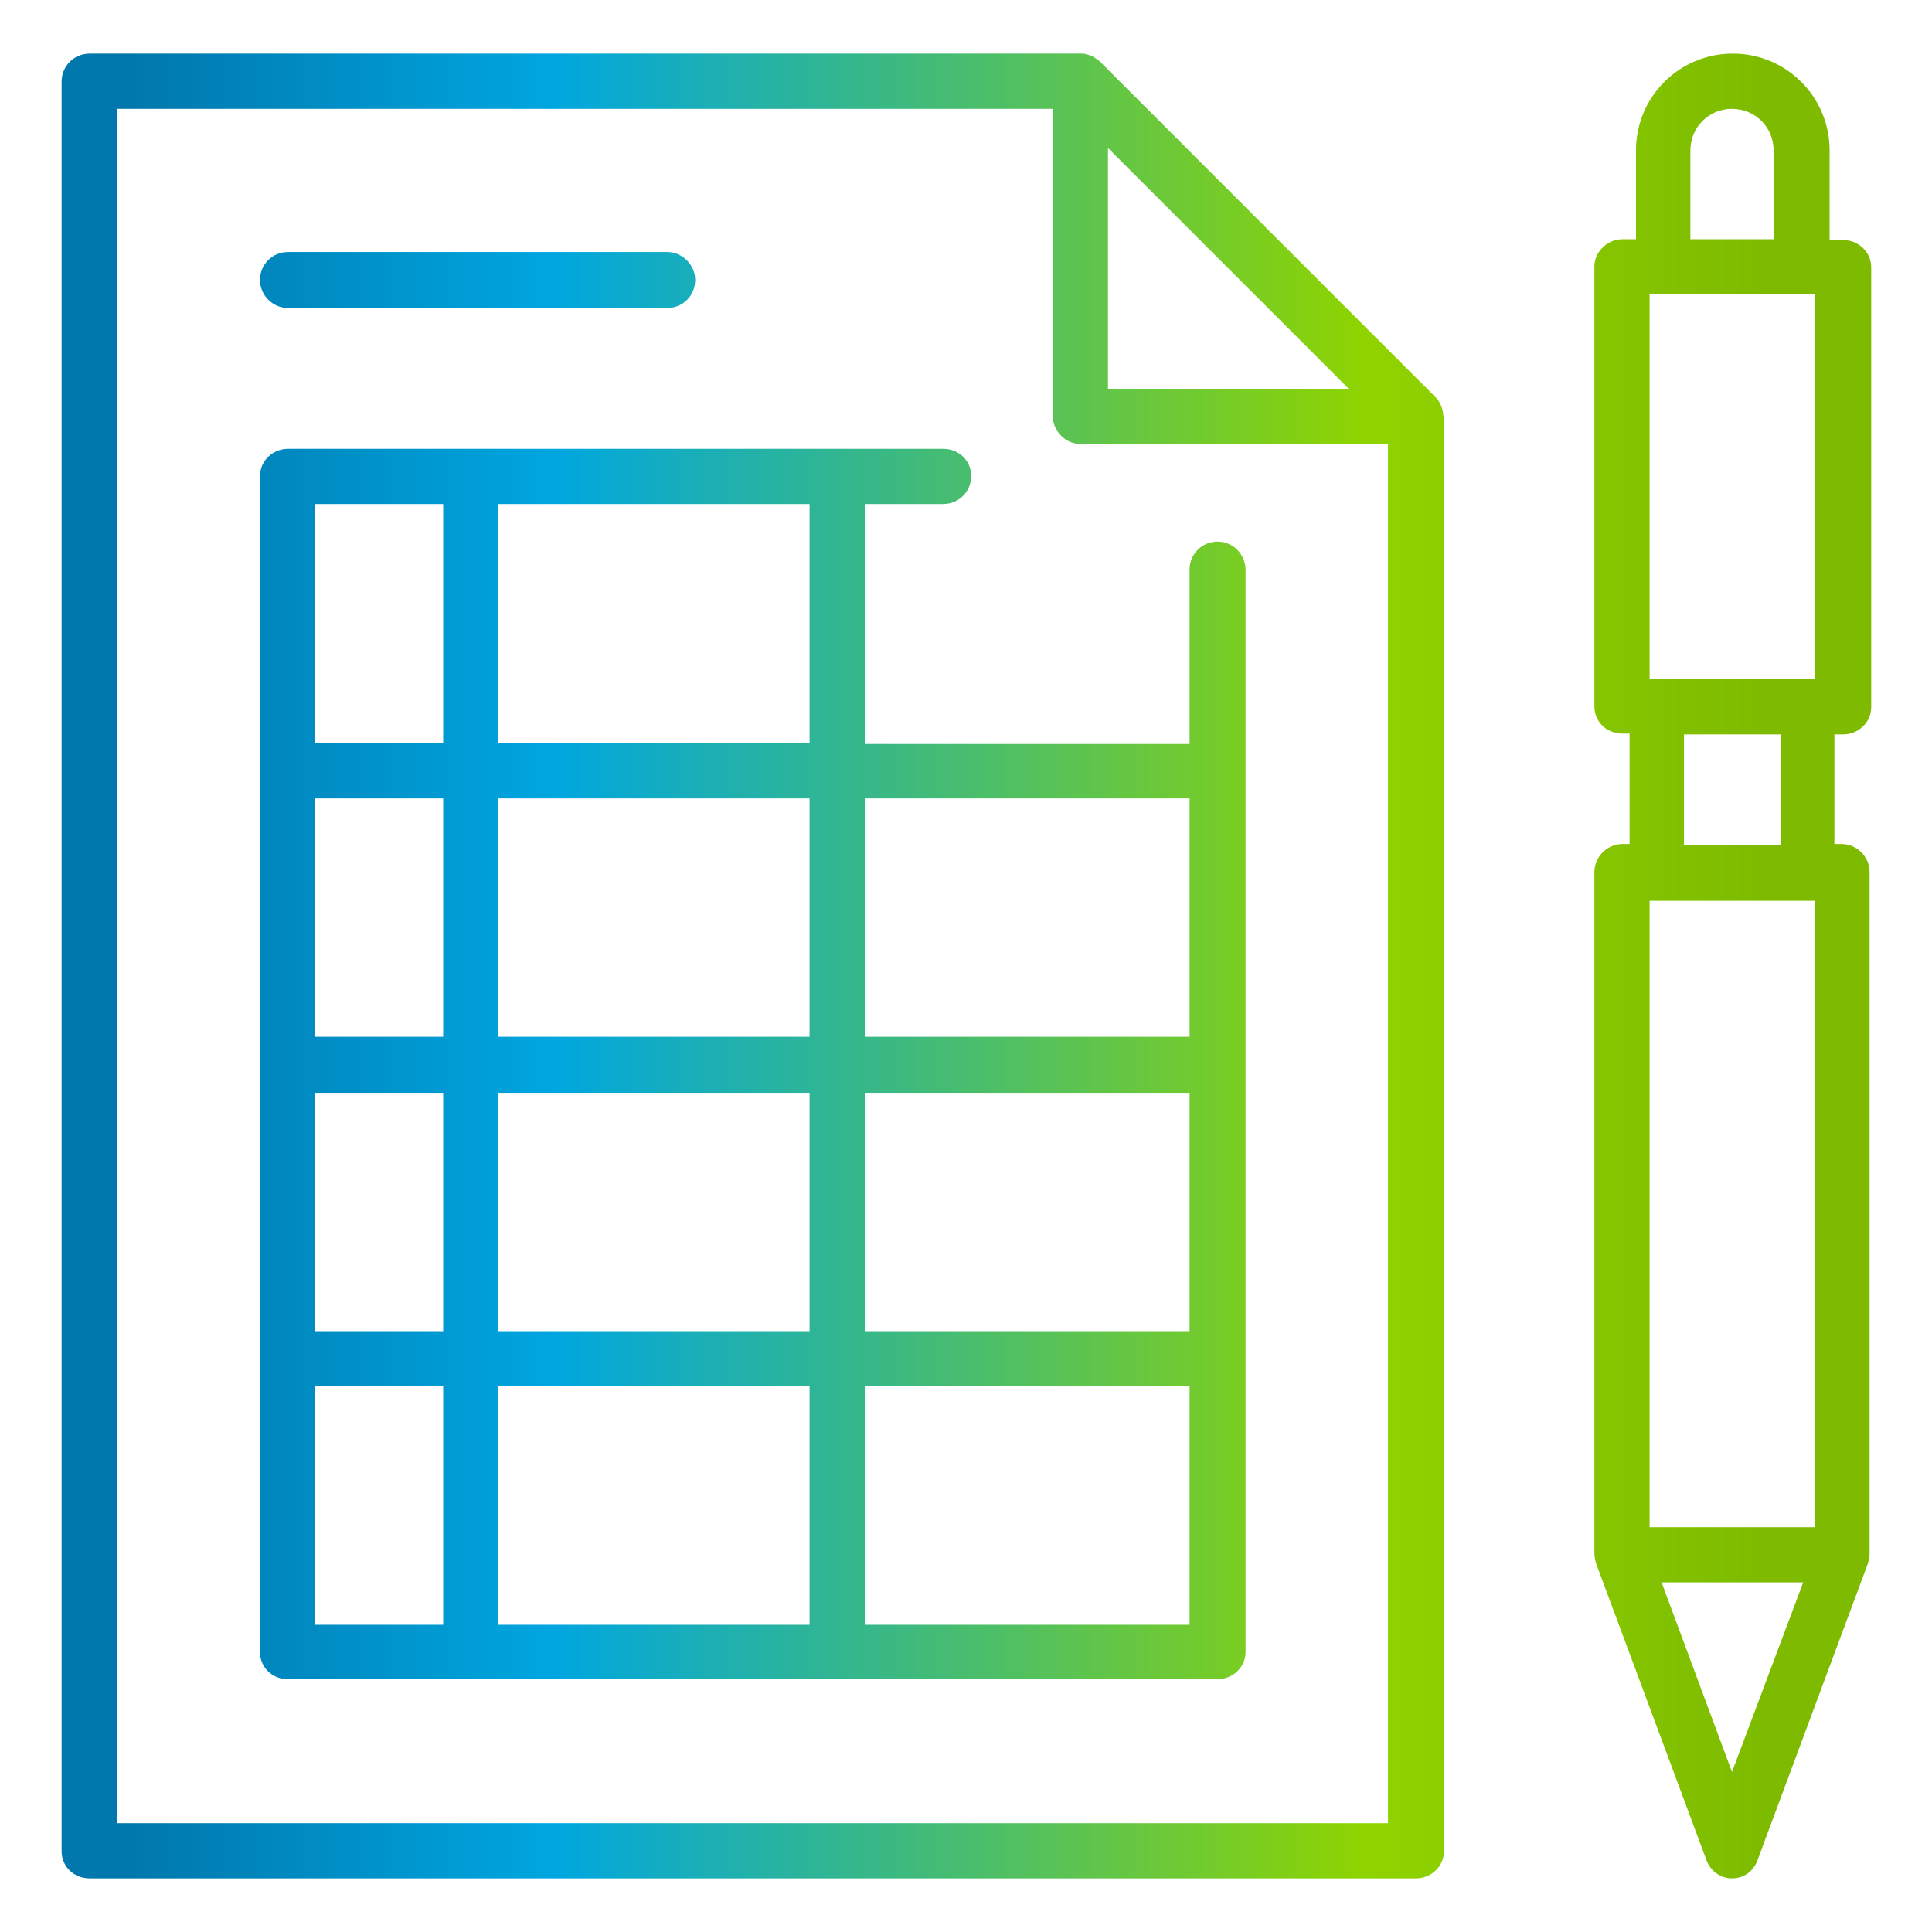
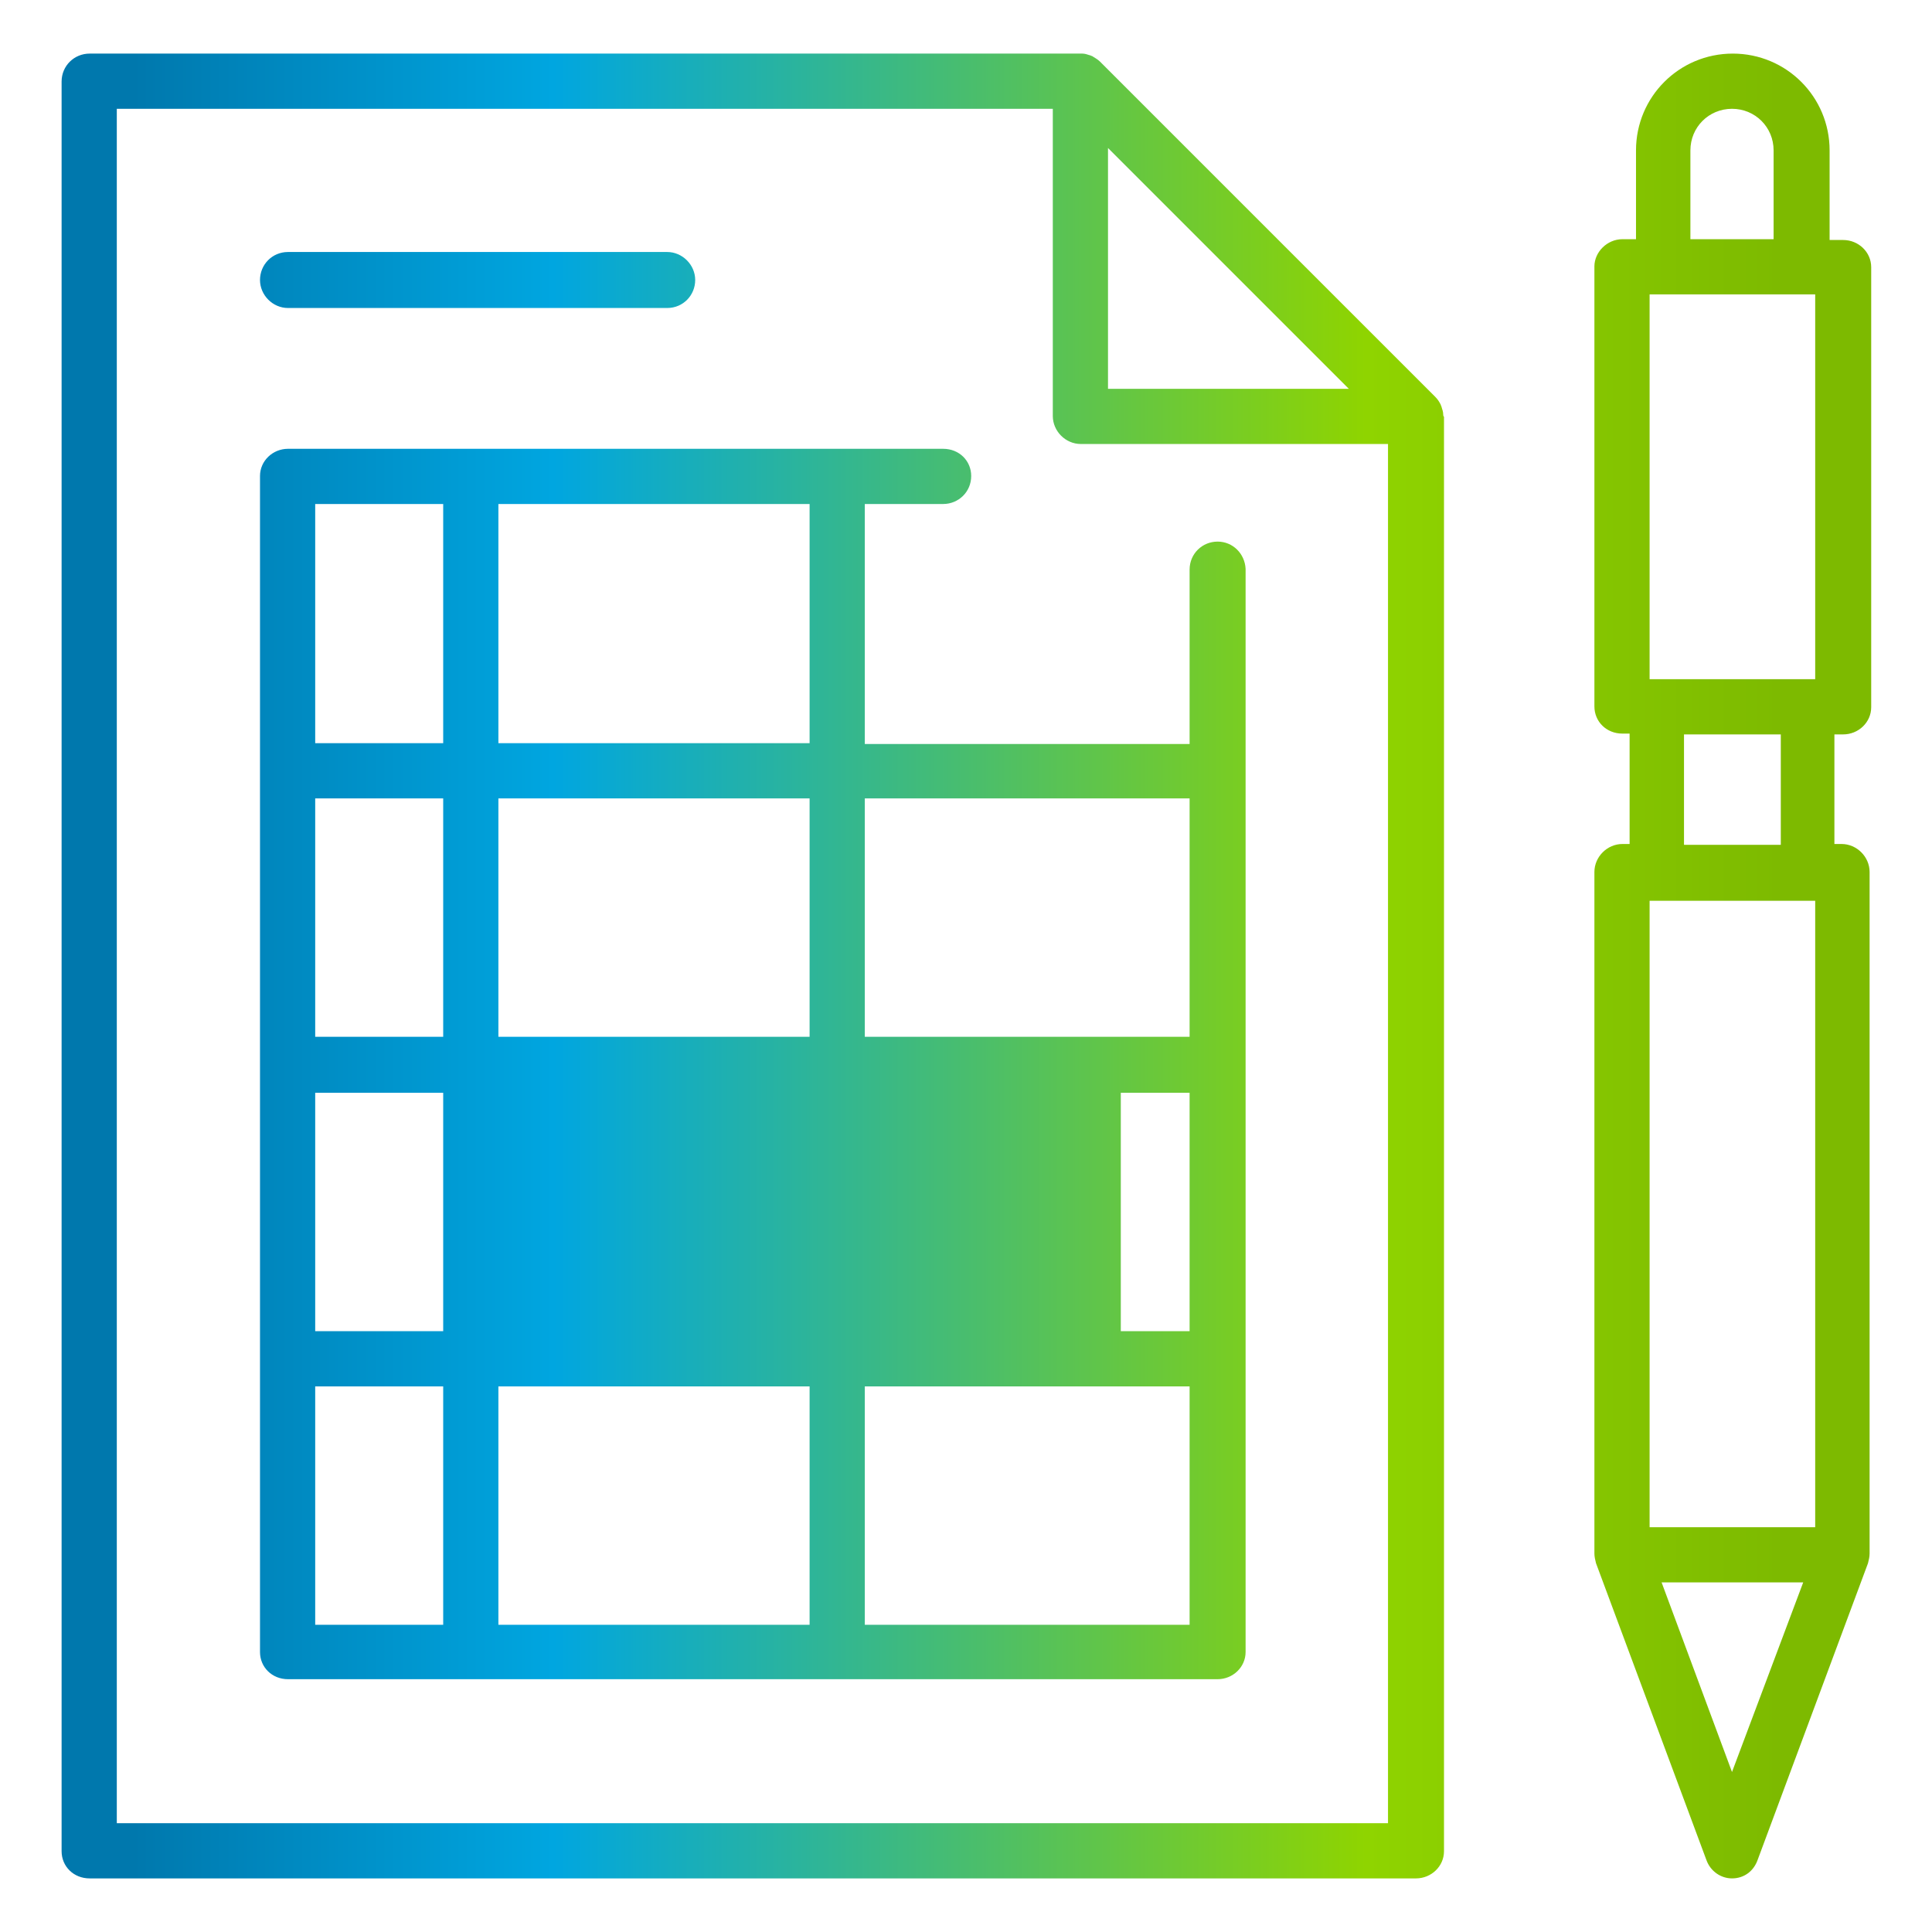
<svg xmlns="http://www.w3.org/2000/svg" version="1.1" id="Layer_1" x="0px" y="0px" viewBox="0 0 241.5 241.5" style="enable-background:new 0 0 241.5 241.5;" xml:space="preserve">
  <style type="text/css">
	.st0{fill:url(#SVGID_1_);}
	.st1{fill:url(#SVGID_2_);}
	.st2{fill:url(#SVGID_3_);}
	.st3{fill:url(#SVGID_4_);}
	.st4{fill:url(#SVGID_5_);}
	.st5{fill:url(#SVGID_6_);}
	.st6{fill:#1F1F1F;}
	.st7{fill:#FFFFFF;}
	.st8{fill:url(#SVGID_7_);}
	.st9{fill:url(#SVGID_8_);}
	.st10{fill:url(#SVGID_9_);}
	.st11{fill:url(#SVGID_10_);}
	.st12{fill:url(#SVGID_11_);}
	.st13{fill:url(#SVGID_12_);}
	.st14{fill:url(#SVGID_13_);}
	.st15{fill:#7DBA00;}
	.st16{fill:#0078AD;stroke:#0078AD;stroke-miterlimit:10;}
	.st17{fill:#00A6E0;}
	.st18{fill:#8FD400;}
	.st19{fill:url(#SVGID_14_);}
	.st20{fill:url(#SVGID_15_);}
	.st21{fill:none;}
	.st22{fill:url(#SVGID_16_);}
	.st23{fill:url(#SVGID_17_);}
	.st24{fill:url(#SVGID_18_);}
	.st25{fill:url(#SVGID_19_);}
</style>
  <linearGradient id="SVGID_1_" gradientUnits="userSpaceOnUse" x1="7.729" y1="120.774" x2="233.819" y2="120.774">
    <stop offset="3.910615e-02" style="stop-color:#0078AD" />
    <stop offset="0.272" style="stop-color:#00A6E0" />
    <stop offset="0.721" style="stop-color:#8FD400" />
    <stop offset="0.95" style="stop-color:#7DBA00" />
  </linearGradient>
-   <path class="st0" d="M152.2,67.7c-1.9,0-3.5,1.5-3.5,3.5v21.8h-40.6V63h9.8c1.9,0,3.5-1.5,3.5-3.5c0-1.9-1.5-3.4-3.5-3.4H36  c-1.9,0-3.5,1.5-3.5,3.4v147c0,1.9,1.5,3.4,3.5,3.4h116.2c1.9,0,3.5-1.5,3.5-3.4V71.1C155.6,69.2,154.1,67.7,152.2,67.7z   M55.4,203.1h-16v-29.8h16V203.1z M55.4,166.4h-16v-29.8h16V166.4z M55.4,129.6h-16V99.8h16V129.6z M55.4,92.9h-16V63h16V92.9z   M101.2,203.1H62.3v-29.8h38.9V203.1z M101.2,166.4H62.3v-29.8h38.9V166.4z M101.2,129.6H62.3V99.8h38.9V129.6z M101.2,92.9H62.3V63  h38.9V92.9z M148.7,203.1h-40.6v-29.8h40.6V203.1z M148.7,166.4h-40.6v-29.8h40.6V166.4z M148.7,129.6h-40.6V99.8h40.6V129.6z   M32.5,35c0-1.9,1.5-3.5,3.5-3.5h47.4c1.9,0,3.5,1.6,3.5,3.5c0,1.9-1.5,3.5-3.5,3.5H36C34.1,38.4,32.5,36.9,32.5,35z M152.2,67.7  c-1.9,0-3.5,1.5-3.5,3.5v21.8h-40.6V63h9.8c1.9,0,3.5-1.5,3.5-3.5c0-1.9-1.5-3.4-3.5-3.4H36c-1.9,0-3.5,1.5-3.5,3.4v147  c0,1.9,1.5,3.4,3.5,3.4h116.2c1.9,0,3.5-1.5,3.5-3.4V71.1C155.6,69.2,154.1,67.7,152.2,67.7z M55.4,203.1h-16v-29.8h16V203.1z   M55.4,166.4h-16v-29.8h16V166.4z M55.4,129.6h-16V99.8h16V129.6z M55.4,92.9h-16V63h16V92.9z M101.2,203.1H62.3v-29.8h38.9V203.1z   M101.2,166.4H62.3v-29.8h38.9V166.4z M101.2,129.6H62.3V99.8h38.9V129.6z M101.2,92.9H62.3V63h38.9V92.9z M148.7,203.1h-40.6v-29.8  h40.6V203.1z M148.7,166.4h-40.6v-29.8h40.6V166.4z M148.7,129.6h-40.6V99.8h40.6V129.6z M180.4,51.8c0-0.3-0.1-0.6-0.2-0.9  c0-0.1-0.1-0.2-0.1-0.3c-0.2-0.4-0.4-0.7-0.7-1L137.5,7.7c-0.3-0.3-0.7-0.5-1-0.7c-0.1,0-0.2-0.1-0.3-0.1c-0.3-0.1-0.6-0.2-0.9-0.2  c-0.1,0-0.1,0-0.2,0H11.2c-1.9,0-3.5,1.5-3.5,3.5v221.2c0,1.9,1.5,3.4,3.5,3.4H177c1.9,0,3.5-1.5,3.5-3.4V52.1  C180.4,52,180.4,51.9,180.4,51.8z M138.5,18.5l30.1,30.1h-30.1V18.5z M173.5,227.9H14.6V13.6h117v38.4c0,1.9,1.6,3.5,3.5,3.5h38.4  V227.9z M32.5,35c0-1.9,1.5-3.5,3.5-3.5h47.4c1.9,0,3.5,1.6,3.5,3.5c0,1.9-1.5,3.5-3.5,3.5H36C34.1,38.4,32.5,36.9,32.5,35z   M152.2,67.7c-1.9,0-3.5,1.5-3.5,3.5v21.8h-40.6V63h9.8c1.9,0,3.5-1.5,3.5-3.5c0-1.9-1.5-3.4-3.5-3.4H36c-1.9,0-3.5,1.5-3.5,3.4v147  c0,1.9,1.5,3.4,3.5,3.4h116.2c1.9,0,3.5-1.5,3.5-3.4V71.1C155.6,69.2,154.1,67.7,152.2,67.7z M55.4,203.1h-16v-29.8h16V203.1z   M55.4,166.4h-16v-29.8h16V166.4z M55.4,129.6h-16V99.8h16V129.6z M55.4,92.9h-16V63h16V92.9z M101.2,203.1H62.3v-29.8h38.9V203.1z   M101.2,166.4H62.3v-29.8h38.9V166.4z M101.2,129.6H62.3V99.8h38.9V129.6z M101.2,92.9H62.3V63h38.9V92.9z M148.7,203.1h-40.6v-29.8  h40.6V203.1z M148.7,166.4h-40.6v-29.8h40.6V166.4z M148.7,129.6h-40.6V99.8h40.6V129.6z M230.4,91.8c1.9,0,3.5-1.5,3.5-3.4v-55  c0-1.9-1.6-3.4-3.5-3.4h-1.7V18.8c0-6.7-5.4-12.1-12.1-12.1c-6.7,0-12.1,5.4-12.1,12.1v11.1h-1.7c-1.9,0-3.5,1.6-3.5,3.4v55  c0,1.9,1.5,3.4,3.5,3.4h0.9v13.8h-0.9c-1.9,0-3.5,1.6-3.5,3.5v85.2c0,0.4,0.1,0.8,0.2,1.2l13.8,37.1c0.5,1.4,1.8,2.3,3.2,2.3  c1.5,0,2.7-0.9,3.2-2.3l13.8-37.1c0.1-0.4,0.2-0.8,0.2-1.2v-85.2c0-1.9-1.6-3.5-3.5-3.5h-0.9V91.8H230.4z M211.3,18.8  c0-2.9,2.3-5.2,5.2-5.2c2.9,0,5.2,2.3,5.2,5.2v11.1h-10.4V18.8z M216.5,221.5l-8.8-23.7h17.7L216.5,221.5z M226.9,190.9h-20.7v-78.3  h20.7V190.9z M210.5,105.6V91.8h12.1v13.8H210.5z M226.9,84.9h-20.7V36.8h20.7V84.9z M86.9,35c0,1.9-1.5,3.5-3.5,3.5H36  c-1.9,0-3.5-1.6-3.5-3.5c0-1.9,1.5-3.5,3.5-3.5h47.4C85.3,31.5,86.9,33.1,86.9,35z" />
+   <path class="st0" d="M152.2,67.7c-1.9,0-3.5,1.5-3.5,3.5v21.8h-40.6V63h9.8c1.9,0,3.5-1.5,3.5-3.5c0-1.9-1.5-3.4-3.5-3.4H36  c-1.9,0-3.5,1.5-3.5,3.4v147c0,1.9,1.5,3.4,3.5,3.4h116.2c1.9,0,3.5-1.5,3.5-3.4V71.1C155.6,69.2,154.1,67.7,152.2,67.7z   M55.4,203.1h-16v-29.8h16V203.1z M55.4,166.4h-16v-29.8h16V166.4z M55.4,129.6h-16V99.8h16V129.6z M55.4,92.9h-16V63h16V92.9z   M101.2,203.1H62.3v-29.8h38.9V203.1z M101.2,166.4H62.3v-29.8h38.9V166.4z M101.2,129.6H62.3V99.8h38.9V129.6z M101.2,92.9H62.3V63  h38.9V92.9z M148.7,203.1h-40.6v-29.8h40.6V203.1z M148.7,166.4h-40.6v-29.8h40.6V166.4z M148.7,129.6h-40.6V99.8h40.6V129.6z   M32.5,35c0-1.9,1.5-3.5,3.5-3.5h47.4c1.9,0,3.5,1.6,3.5,3.5c0,1.9-1.5,3.5-3.5,3.5H36C34.1,38.4,32.5,36.9,32.5,35z M152.2,67.7  c-1.9,0-3.5,1.5-3.5,3.5v21.8h-40.6V63h9.8c1.9,0,3.5-1.5,3.5-3.5c0-1.9-1.5-3.4-3.5-3.4H36c-1.9,0-3.5,1.5-3.5,3.4v147  c0,1.9,1.5,3.4,3.5,3.4h116.2c1.9,0,3.5-1.5,3.5-3.4V71.1C155.6,69.2,154.1,67.7,152.2,67.7z M55.4,203.1h-16v-29.8h16V203.1z   M55.4,166.4h-16v-29.8h16V166.4z M55.4,129.6h-16V99.8h16V129.6z M55.4,92.9h-16V63h16V92.9z M101.2,203.1H62.3v-29.8h38.9V203.1z   M101.2,166.4H62.3v-29.8h38.9V166.4z M101.2,129.6H62.3V99.8h38.9V129.6z M101.2,92.9H62.3V63h38.9V92.9z M148.7,203.1h-40.6v-29.8  h40.6V203.1z M148.7,166.4h-40.6v-29.8h40.6V166.4z M148.7,129.6h-40.6V99.8h40.6V129.6z M180.4,51.8c0-0.3-0.1-0.6-0.2-0.9  c0-0.1-0.1-0.2-0.1-0.3c-0.2-0.4-0.4-0.7-0.7-1L137.5,7.7c-0.3-0.3-0.7-0.5-1-0.7c-0.1,0-0.2-0.1-0.3-0.1c-0.3-0.1-0.6-0.2-0.9-0.2  c-0.1,0-0.1,0-0.2,0H11.2c-1.9,0-3.5,1.5-3.5,3.5v221.2c0,1.9,1.5,3.4,3.5,3.4H177c1.9,0,3.5-1.5,3.5-3.4V52.1  C180.4,52,180.4,51.9,180.4,51.8z M138.5,18.5l30.1,30.1h-30.1V18.5z M173.5,227.9H14.6V13.6h117v38.4c0,1.9,1.6,3.5,3.5,3.5h38.4  V227.9z M32.5,35c0-1.9,1.5-3.5,3.5-3.5h47.4c1.9,0,3.5,1.6,3.5,3.5c0,1.9-1.5,3.5-3.5,3.5H36C34.1,38.4,32.5,36.9,32.5,35z   M152.2,67.7c-1.9,0-3.5,1.5-3.5,3.5v21.8h-40.6V63h9.8c1.9,0,3.5-1.5,3.5-3.5c0-1.9-1.5-3.4-3.5-3.4H36c-1.9,0-3.5,1.5-3.5,3.4v147  c0,1.9,1.5,3.4,3.5,3.4h116.2c1.9,0,3.5-1.5,3.5-3.4V71.1C155.6,69.2,154.1,67.7,152.2,67.7z M55.4,203.1h-16v-29.8h16V203.1z   M55.4,166.4h-16v-29.8h16V166.4z M55.4,129.6h-16V99.8h16V129.6z M55.4,92.9h-16V63h16V92.9z M101.2,203.1H62.3v-29.8h38.9V203.1z   M101.2,166.4v-29.8h38.9V166.4z M101.2,129.6H62.3V99.8h38.9V129.6z M101.2,92.9H62.3V63h38.9V92.9z M148.7,203.1h-40.6v-29.8  h40.6V203.1z M148.7,166.4h-40.6v-29.8h40.6V166.4z M148.7,129.6h-40.6V99.8h40.6V129.6z M230.4,91.8c1.9,0,3.5-1.5,3.5-3.4v-55  c0-1.9-1.6-3.4-3.5-3.4h-1.7V18.8c0-6.7-5.4-12.1-12.1-12.1c-6.7,0-12.1,5.4-12.1,12.1v11.1h-1.7c-1.9,0-3.5,1.6-3.5,3.4v55  c0,1.9,1.5,3.4,3.5,3.4h0.9v13.8h-0.9c-1.9,0-3.5,1.6-3.5,3.5v85.2c0,0.4,0.1,0.8,0.2,1.2l13.8,37.1c0.5,1.4,1.8,2.3,3.2,2.3  c1.5,0,2.7-0.9,3.2-2.3l13.8-37.1c0.1-0.4,0.2-0.8,0.2-1.2v-85.2c0-1.9-1.6-3.5-3.5-3.5h-0.9V91.8H230.4z M211.3,18.8  c0-2.9,2.3-5.2,5.2-5.2c2.9,0,5.2,2.3,5.2,5.2v11.1h-10.4V18.8z M216.5,221.5l-8.8-23.7h17.7L216.5,221.5z M226.9,190.9h-20.7v-78.3  h20.7V190.9z M210.5,105.6V91.8h12.1v13.8H210.5z M226.9,84.9h-20.7V36.8h20.7V84.9z M86.9,35c0,1.9-1.5,3.5-3.5,3.5H36  c-1.9,0-3.5-1.6-3.5-3.5c0-1.9,1.5-3.5,3.5-3.5h47.4C85.3,31.5,86.9,33.1,86.9,35z" />
</svg>